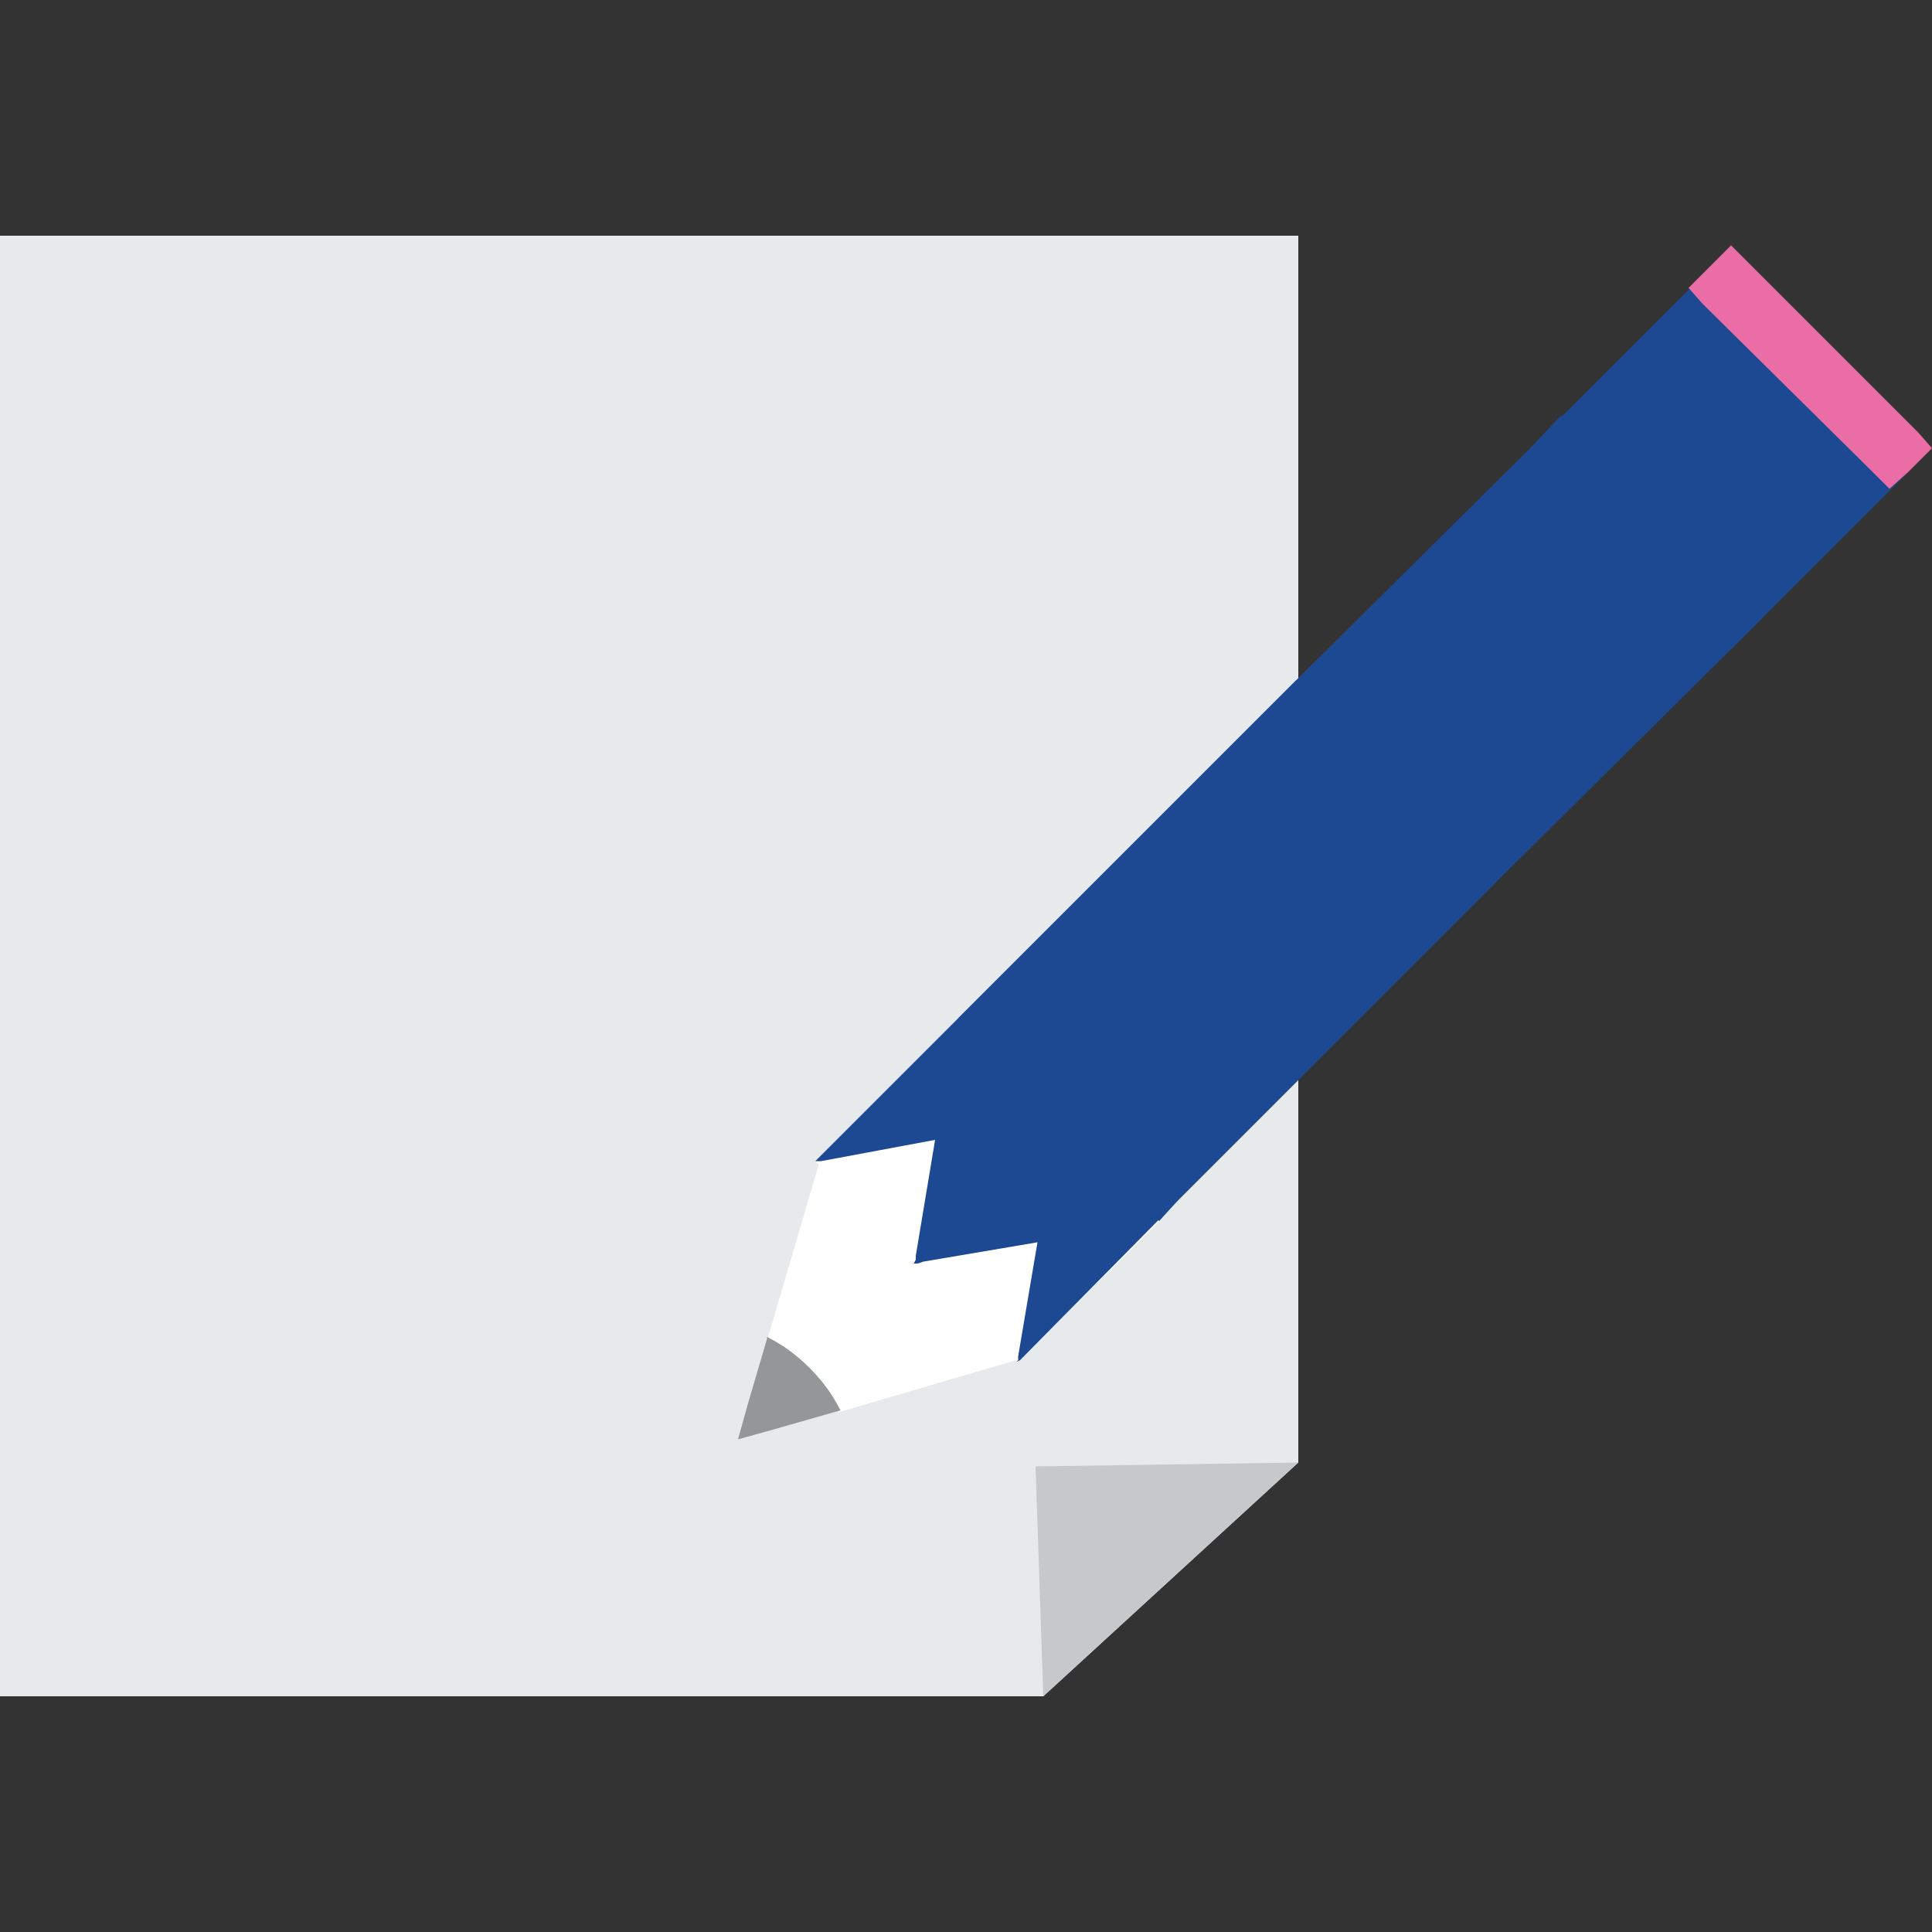
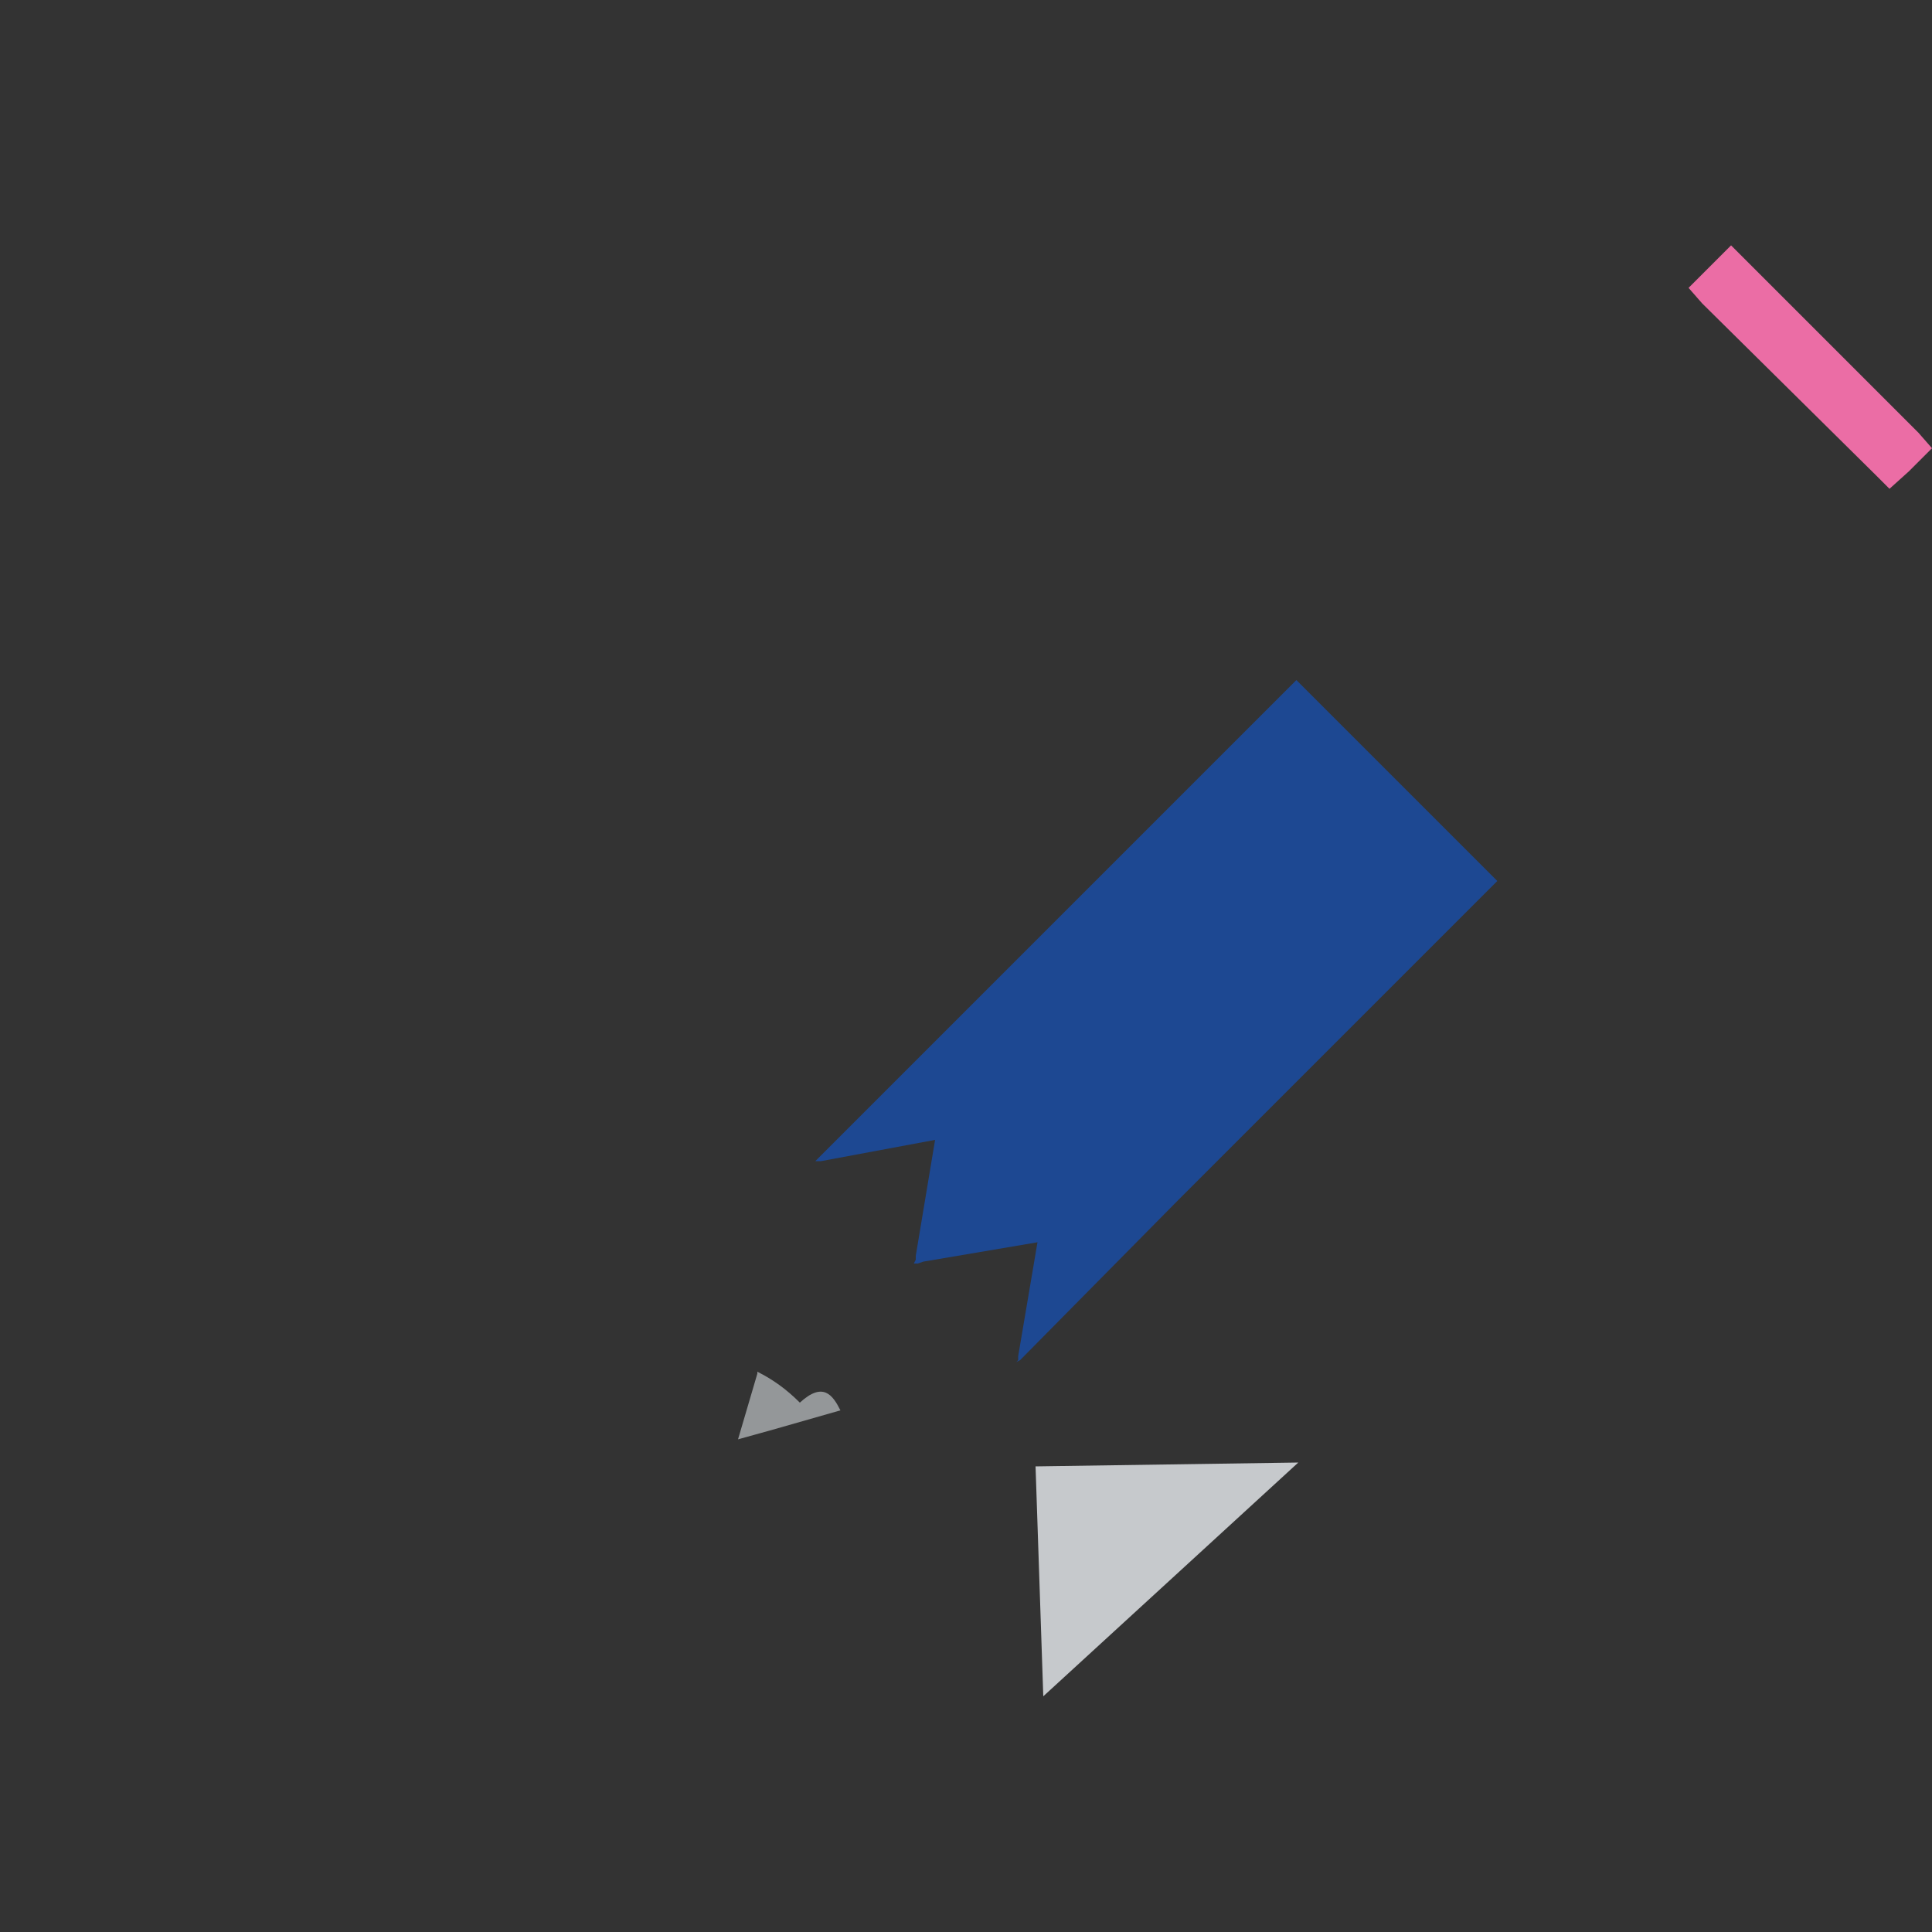
<svg xmlns="http://www.w3.org/2000/svg" version="1.1" id="レイヤー_1" x="0px" y="0px" viewBox="0 0 100 100" style="enable-background:new 0 0 100 100;" xml:space="preserve">
  <rect x="0" y="0" width="100" height="100" fill="#333333" stroke="none" />
  <style type="text/css">
	.st0{fill:#E6EAED;}
	.st1{fill:#C6C9CC;}
	.st2{fill:#FFFFFF;}
	.st3{fill:#1D4892;}
	.st4{fill:#EB6DA5;}
	.st5{fill:#949799;}
</style>
  <g>
    <g>
-       <polygon class="st0" points="54,87.8 0,87.8 0,12.2 67.2,12.2 67.2,75.7   " />
      <polygon class="st1" points="54,87.8 53.6,75.9 67.2,75.7   " />
    </g>
    <g>
-       <polygon class="st2" points="61,62.1 60,63.2 52.8,70.4 52.8,70.4 52.7,70.5 52.6,70.5 52.6,70.4 52.6,70.4 47.5,65.4 47.4,65.3     47.4,65.2 42.3,60.2 42.2,60.1 50.6,51.7   " />
-       <polygon class="st3" points="98.8,24.4 89.6,33.6 84.4,28.4 79.2,23.2 88.4,14 98.1,23.6   " />
      <polygon class="st4" points="100,23.2 98.8,24.4 97.8,25.3 97.1,24.6 88.1,15.7 87.4,14.9 89.6,12.7 99.3,22.4   " />
-       <polygon class="st3" points="91.3,31.9 89.6,33.6 77.5,45.6 61,62.1 60,63.2 54.8,57.9 49.6,52.7 50.6,51.7 67.1,35.2 79.2,23.2     80.8,21.5 86,26.7   " />
-       <path class="st2" d="M52.8,70.4l-0.1,0l-0.1,0h0l-9.2,2.7c0,0,0,0,0,0c-0.4-0.8-0.9-1.5-1.6-2.1c-0.6-0.6-1.4-1.2-2.1-1.6    c0,0,0,0,0,0l2.7-9.2l0-0.1l0-0.1l0.1,0.1l5.1,5.1l0.2,0.2l4.9,4.9L52.8,70.4z" />
-       <path class="st5" d="M43.5,73L43.5,73L43.5,73L40,74l-1.8,0.5l0.5-1.8l1-3.4l0-0.1c0.8,0.4,1.5,0.9,2.2,1.6    C42.6,71.5,43.1,72.2,43.5,73z" />
+       <path class="st5" d="M43.5,73L43.5,73L43.5,73L40,74l-1.8,0.5l1-3.4l0-0.1c0.8,0.4,1.5,0.9,2.2,1.6    C42.6,71.5,43.1,72.2,43.5,73z" />
      <polygon class="st3" points="77.5,45.6 61,62.1 52.8,70.4 52.6,70.5 52.6,70.5 52.7,70.4 52.7,70.2 53.7,64.3 47.8,65.3     47.5,65.4 47.3,65.4 47.3,65.4 47.4,65.2 47.4,65 48.4,59 42.5,60.1 42.3,60.1 42.2,60.1 42.2,60.1 50.6,51.7 67.1,35.2   " />
    </g>
  </g>
</svg>